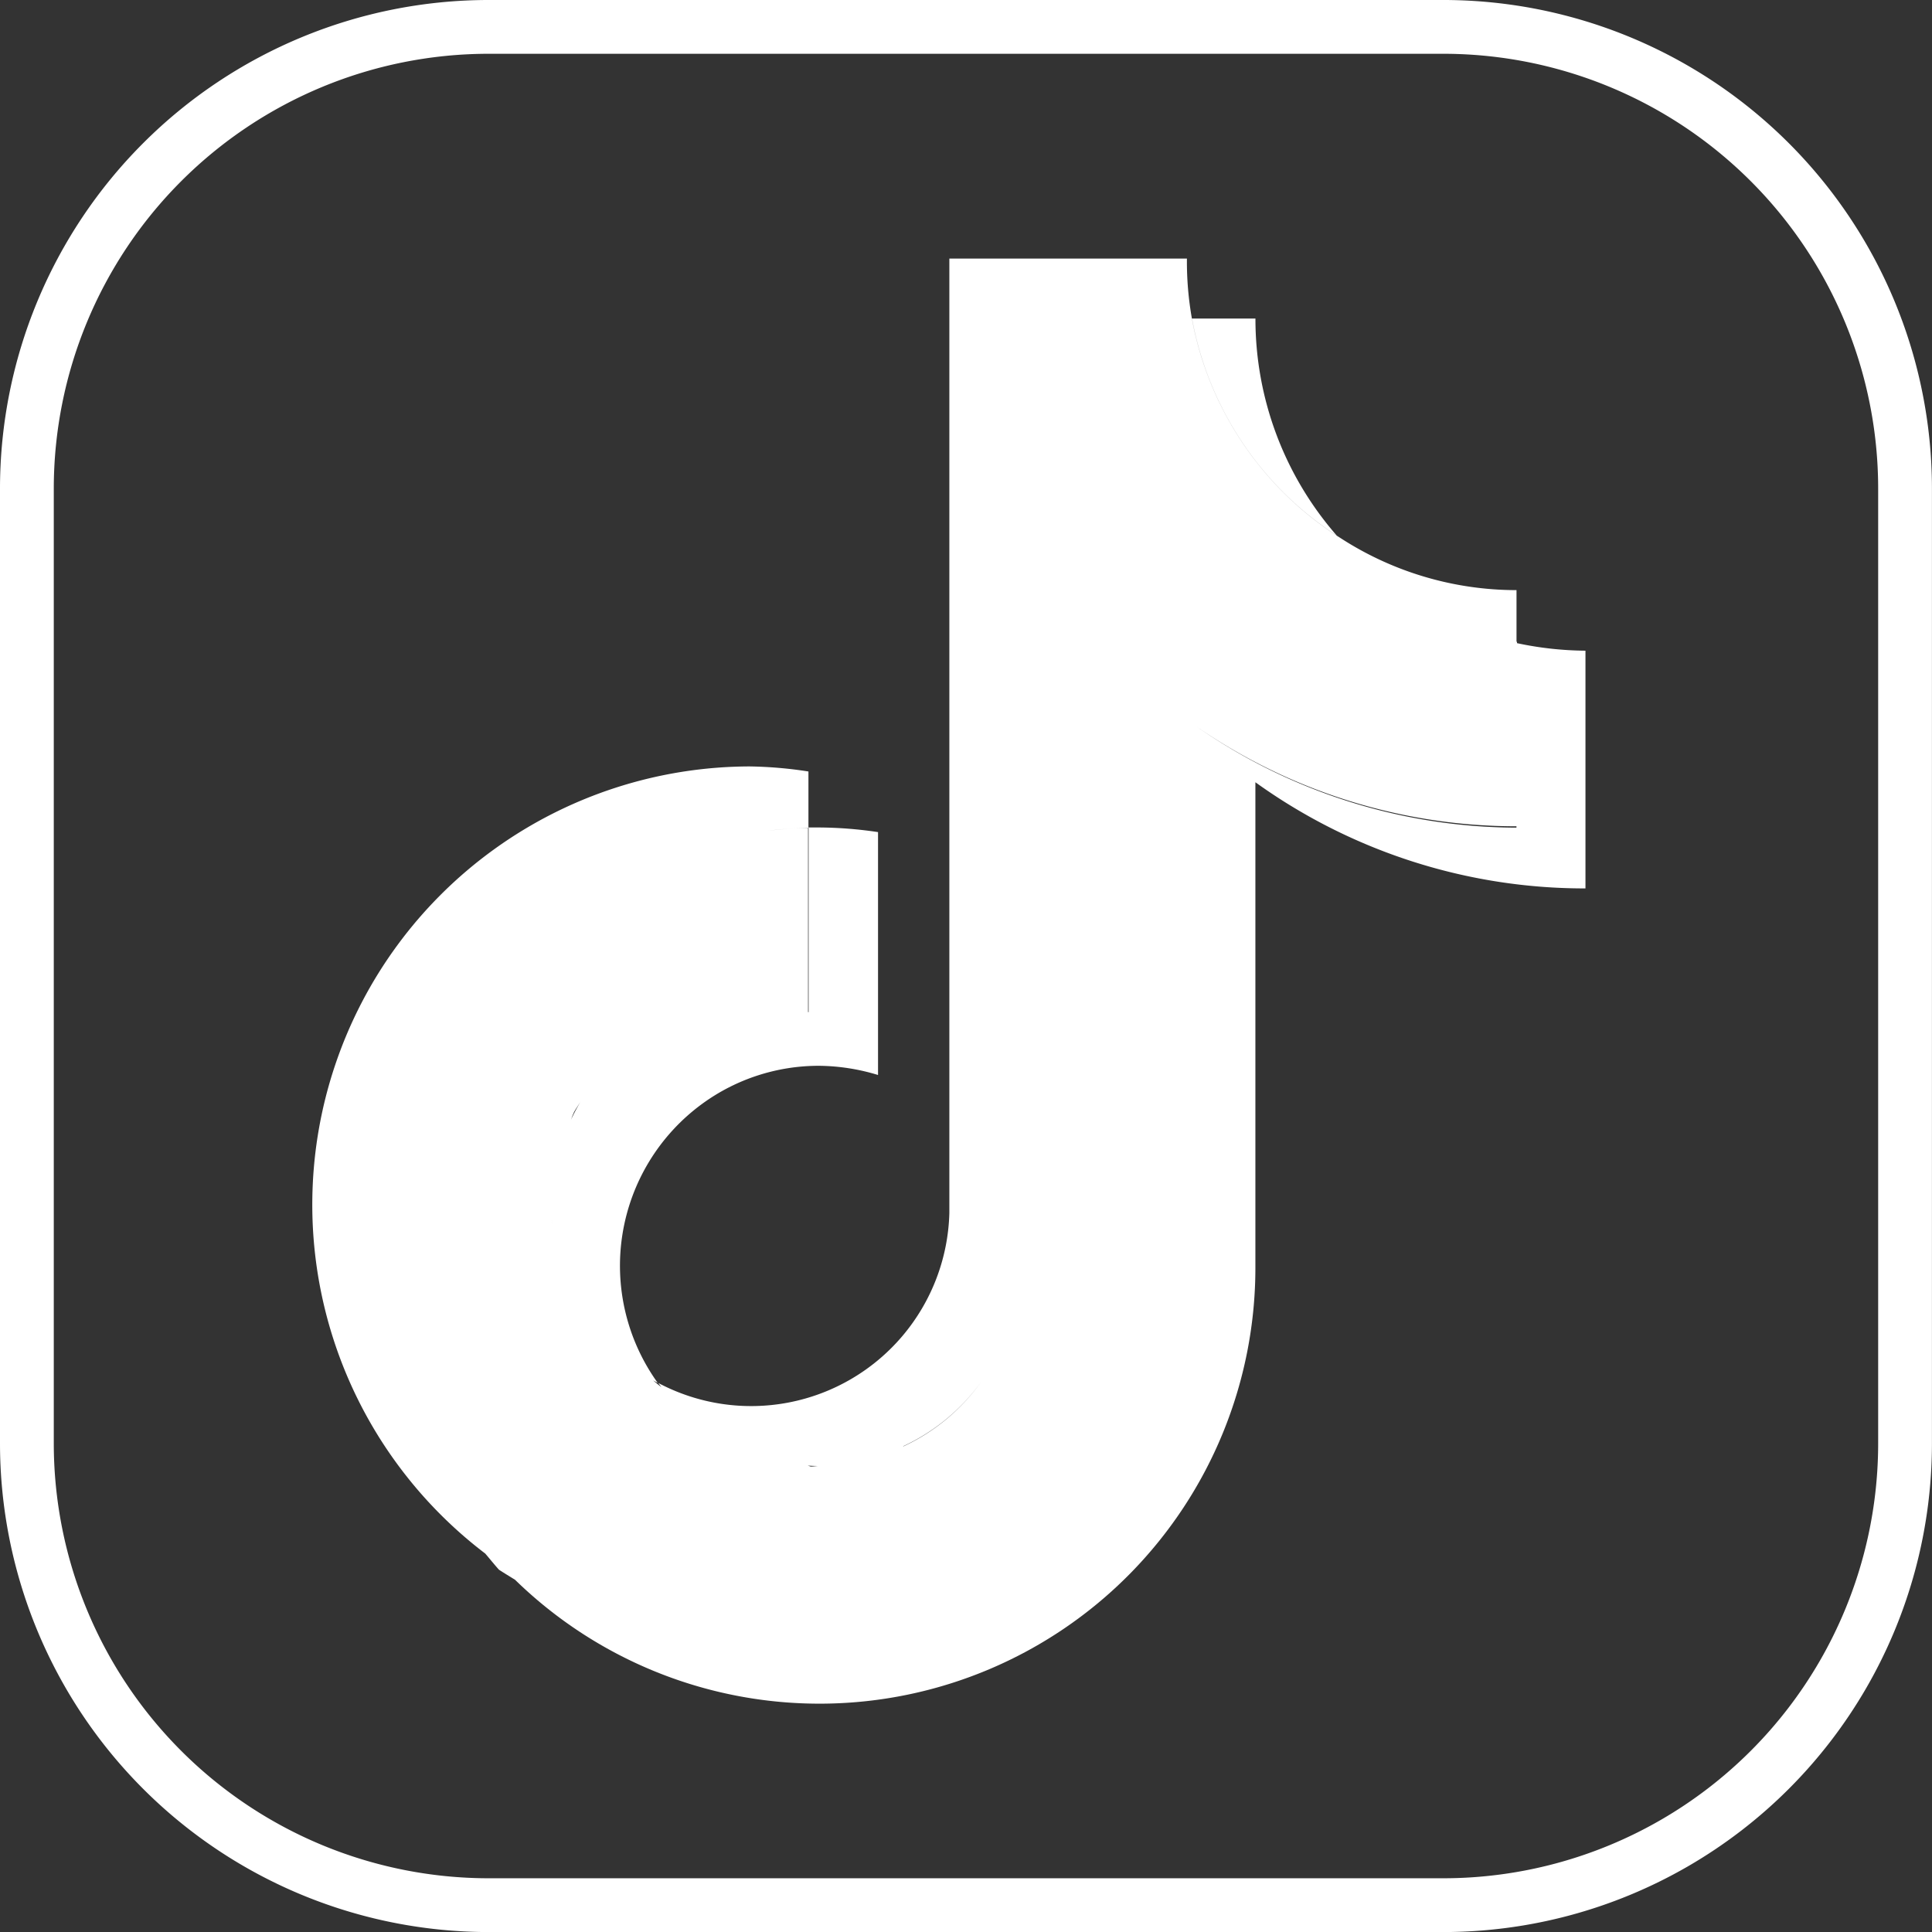
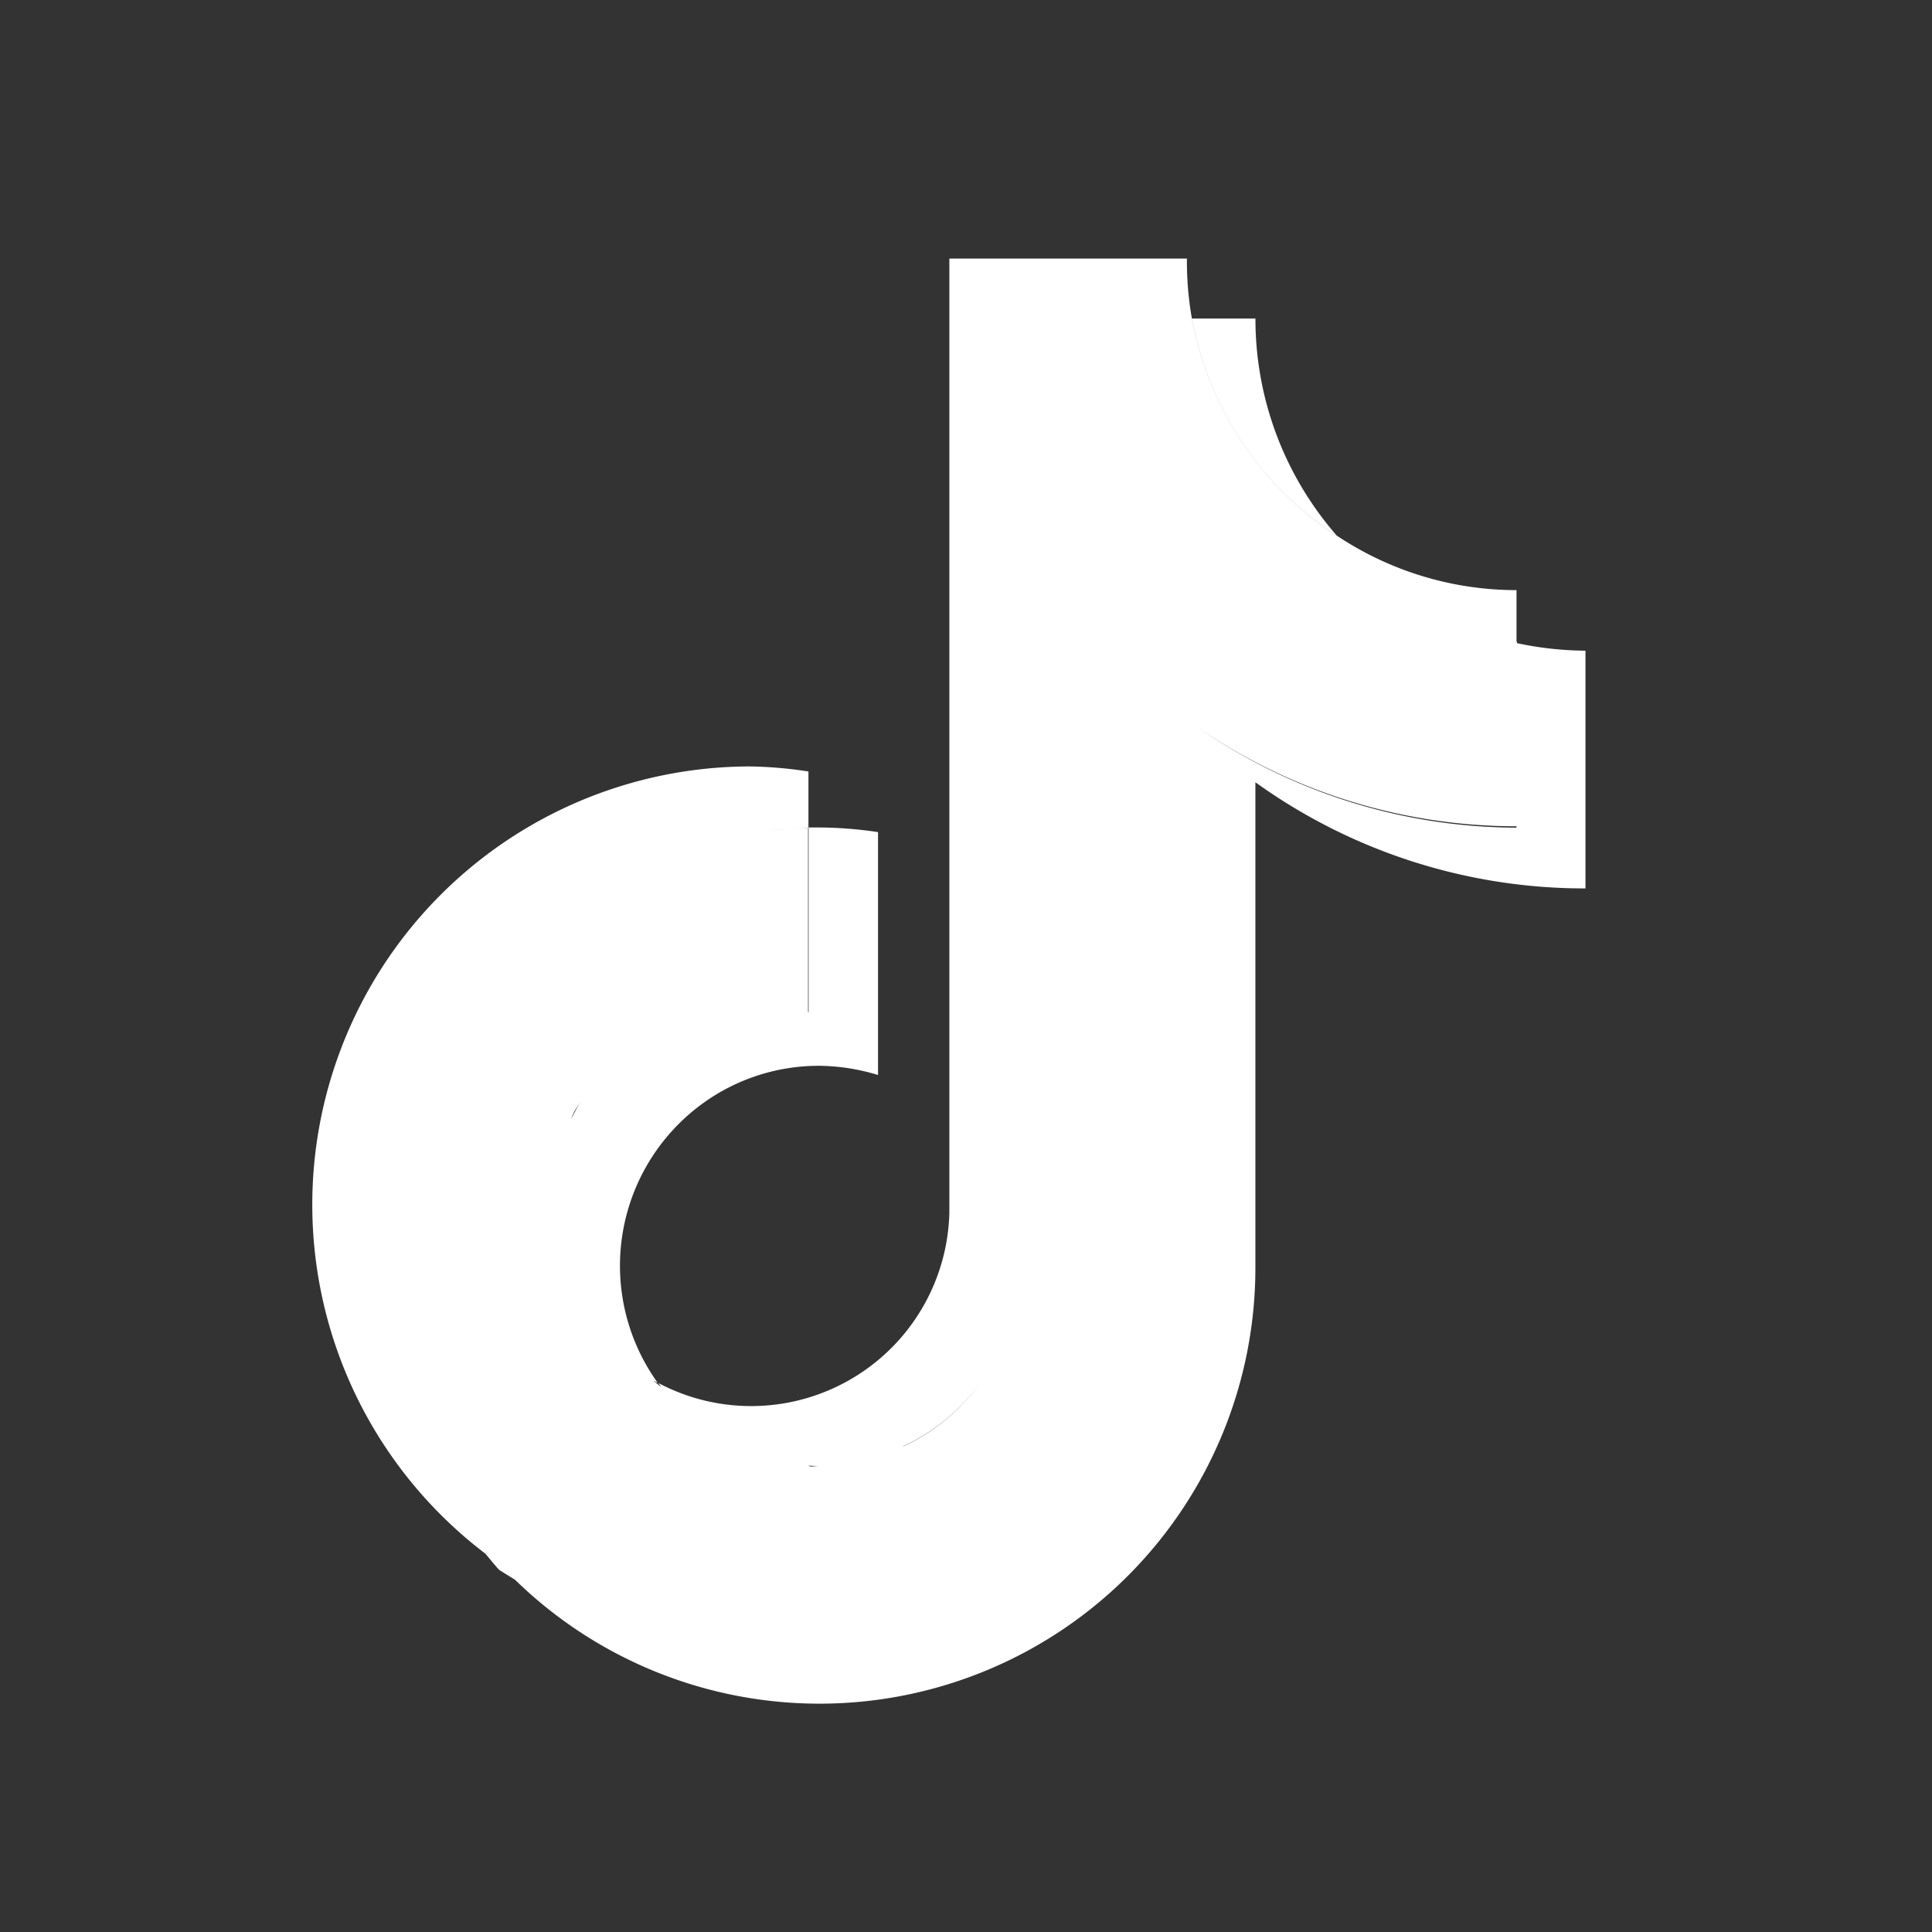
<svg xmlns="http://www.w3.org/2000/svg" width="35.921" height="35.922" viewBox="0 0 35.921 35.922">
  <rect x="0" y="0" width="35.921" height="35.922" fill="#333333" stroke="none" />
  <g id="组_29071" data-name="组 29071" transform="translate(0.5 0.5)">
-     <path id="路径_60750" data-name="路径 60750" d="M1362.337,2343.508h-17.746a8.589,8.589,0,0,1-8.587-8.589v-17.746a8.588,8.588,0,0,1,8.587-8.587h17.746a8.587,8.587,0,0,1,8.587,8.587v17.746a8.588,8.588,0,0,1-8.587,8.589Z" transform="translate(-1336.004 -2308.586)" fill="none" stroke="#fff" stroke-miterlimit="10" stroke-width="1" />
    <path id="路径_60751" data-name="路径 60751" d="M1364.554,2320.729v-.026l-.009,0v-.96a6.018,6.018,0,0,1-3.342-1.014,6.123,6.123,0,0,1-1.512-4.035h-1.18a6.14,6.14,0,0,0,2.692,4.036c.023.028.052.048.076.076-.024-.027-.053-.048-.077-.075a6.147,6.147,0,0,1-2.692-4.035,6.067,6.067,0,0,1-.093-1.117H1354v17.745a3.686,3.686,0,0,1-5.412,3.16,3.7,3.7,0,0,0,2.982,1.544c-.05,0-.1.011-.148.01a8.519,8.519,0,0,1-4.508-3.348,3.717,3.717,0,0,0,1.665,1.794,3.729,3.729,0,0,1,.827-5.191,3.675,3.675,0,0,1,2.174-.706,3.86,3.86,0,0,1,1.094.171v-4.516a7.649,7.649,0,0,0-1.094-.086h-.2v-1.041a7.738,7.738,0,0,0-1.094-.094,8.149,8.149,0,0,0-4.915,14.635c.086.1.165.2.255.3.1.066.2.125.3.188a8.105,8.105,0,0,0,13.764-5.829v-9a10.478,10.478,0,0,0,6.137,1.974v-4.42A6.284,6.284,0,0,1,1364.554,2320.729Zm-13.171,3.433v3.427l-.01,0v-3.424c-.25,0-.5.024-.74.051C1350.881,2324.186,1351.131,2324.167,1351.383,2324.162Zm-4.368,5.3c.043-.083.1-.159.146-.238a3.682,3.682,0,0,0-.205.386C1346.978,2329.565,1346.989,2329.514,1347.015,2329.466Zm-.323,2.537a3.777,3.777,0,0,1-.086-.689A3.859,3.859,0,0,0,1346.691,2332Zm6.452,3.66a3.708,3.708,0,0,0,1.45-1.2A3.684,3.684,0,0,1,1353.143,2335.664Zm11.4-11.5a10.457,10.457,0,0,1-5.944-1.877,10.456,10.456,0,0,0,5.944,1.852Z" transform="translate(-1336.849 -2309.271)" fill="#fff" />
  </g>
</svg>